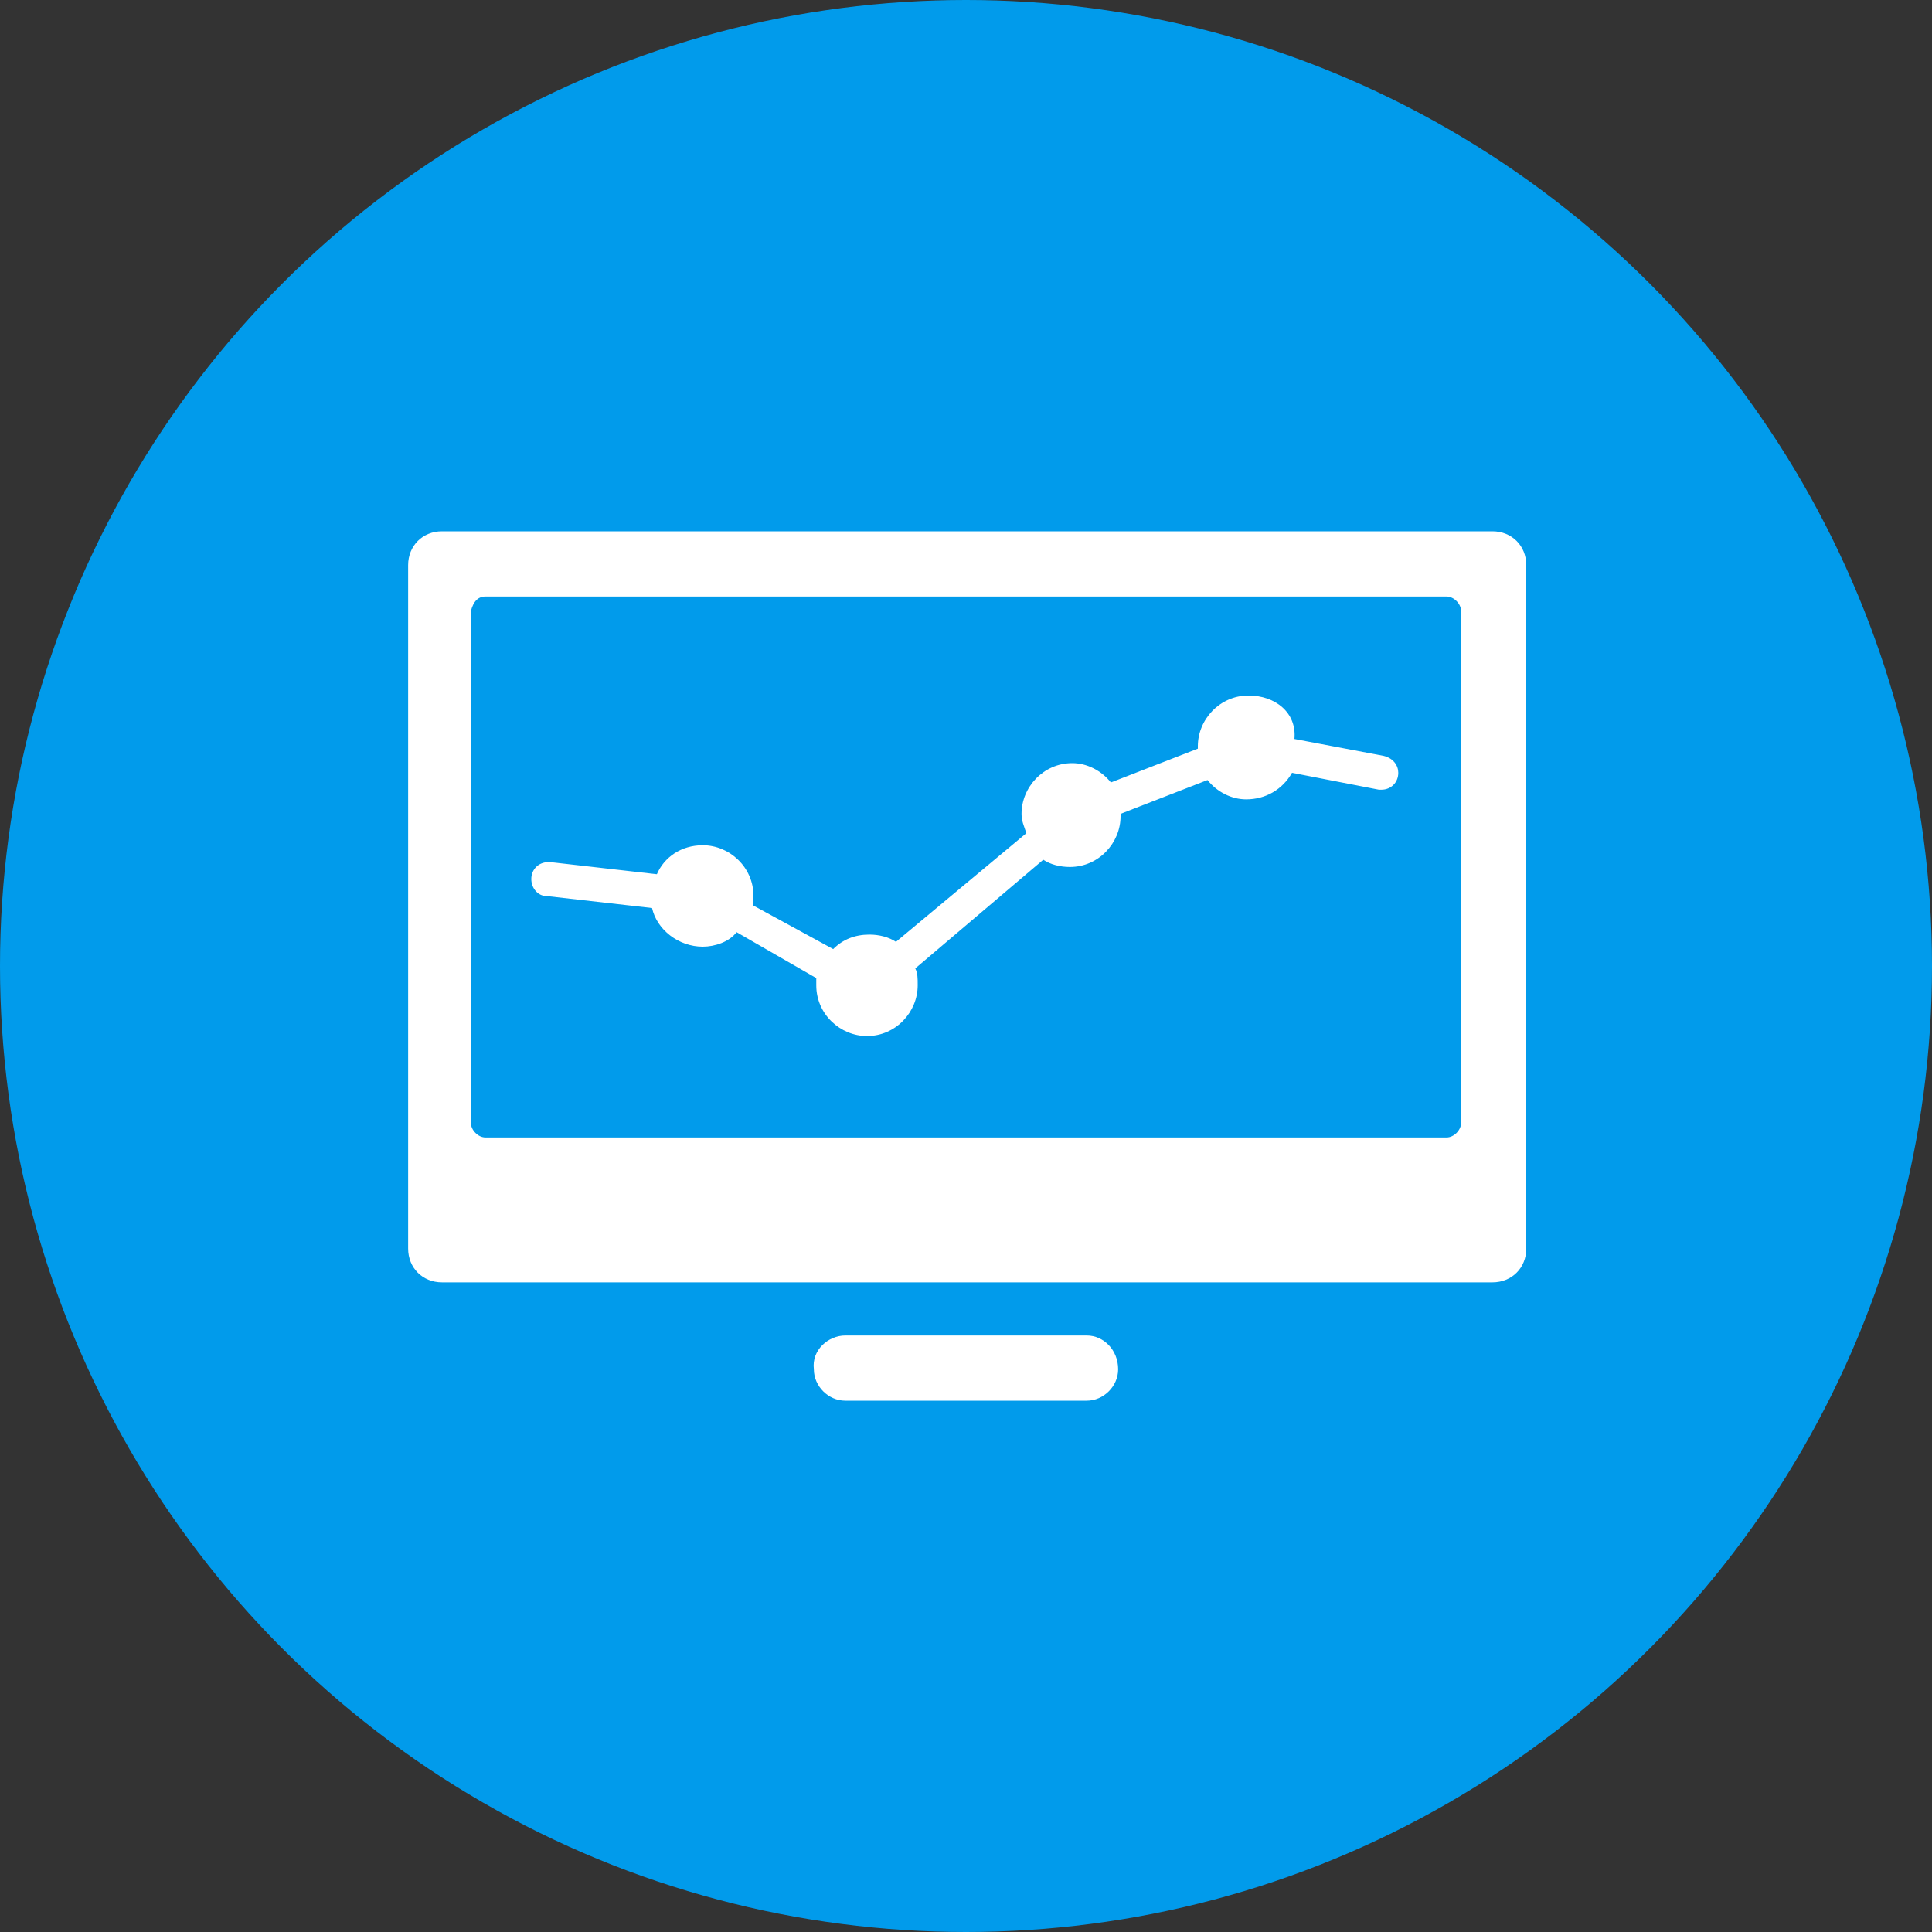
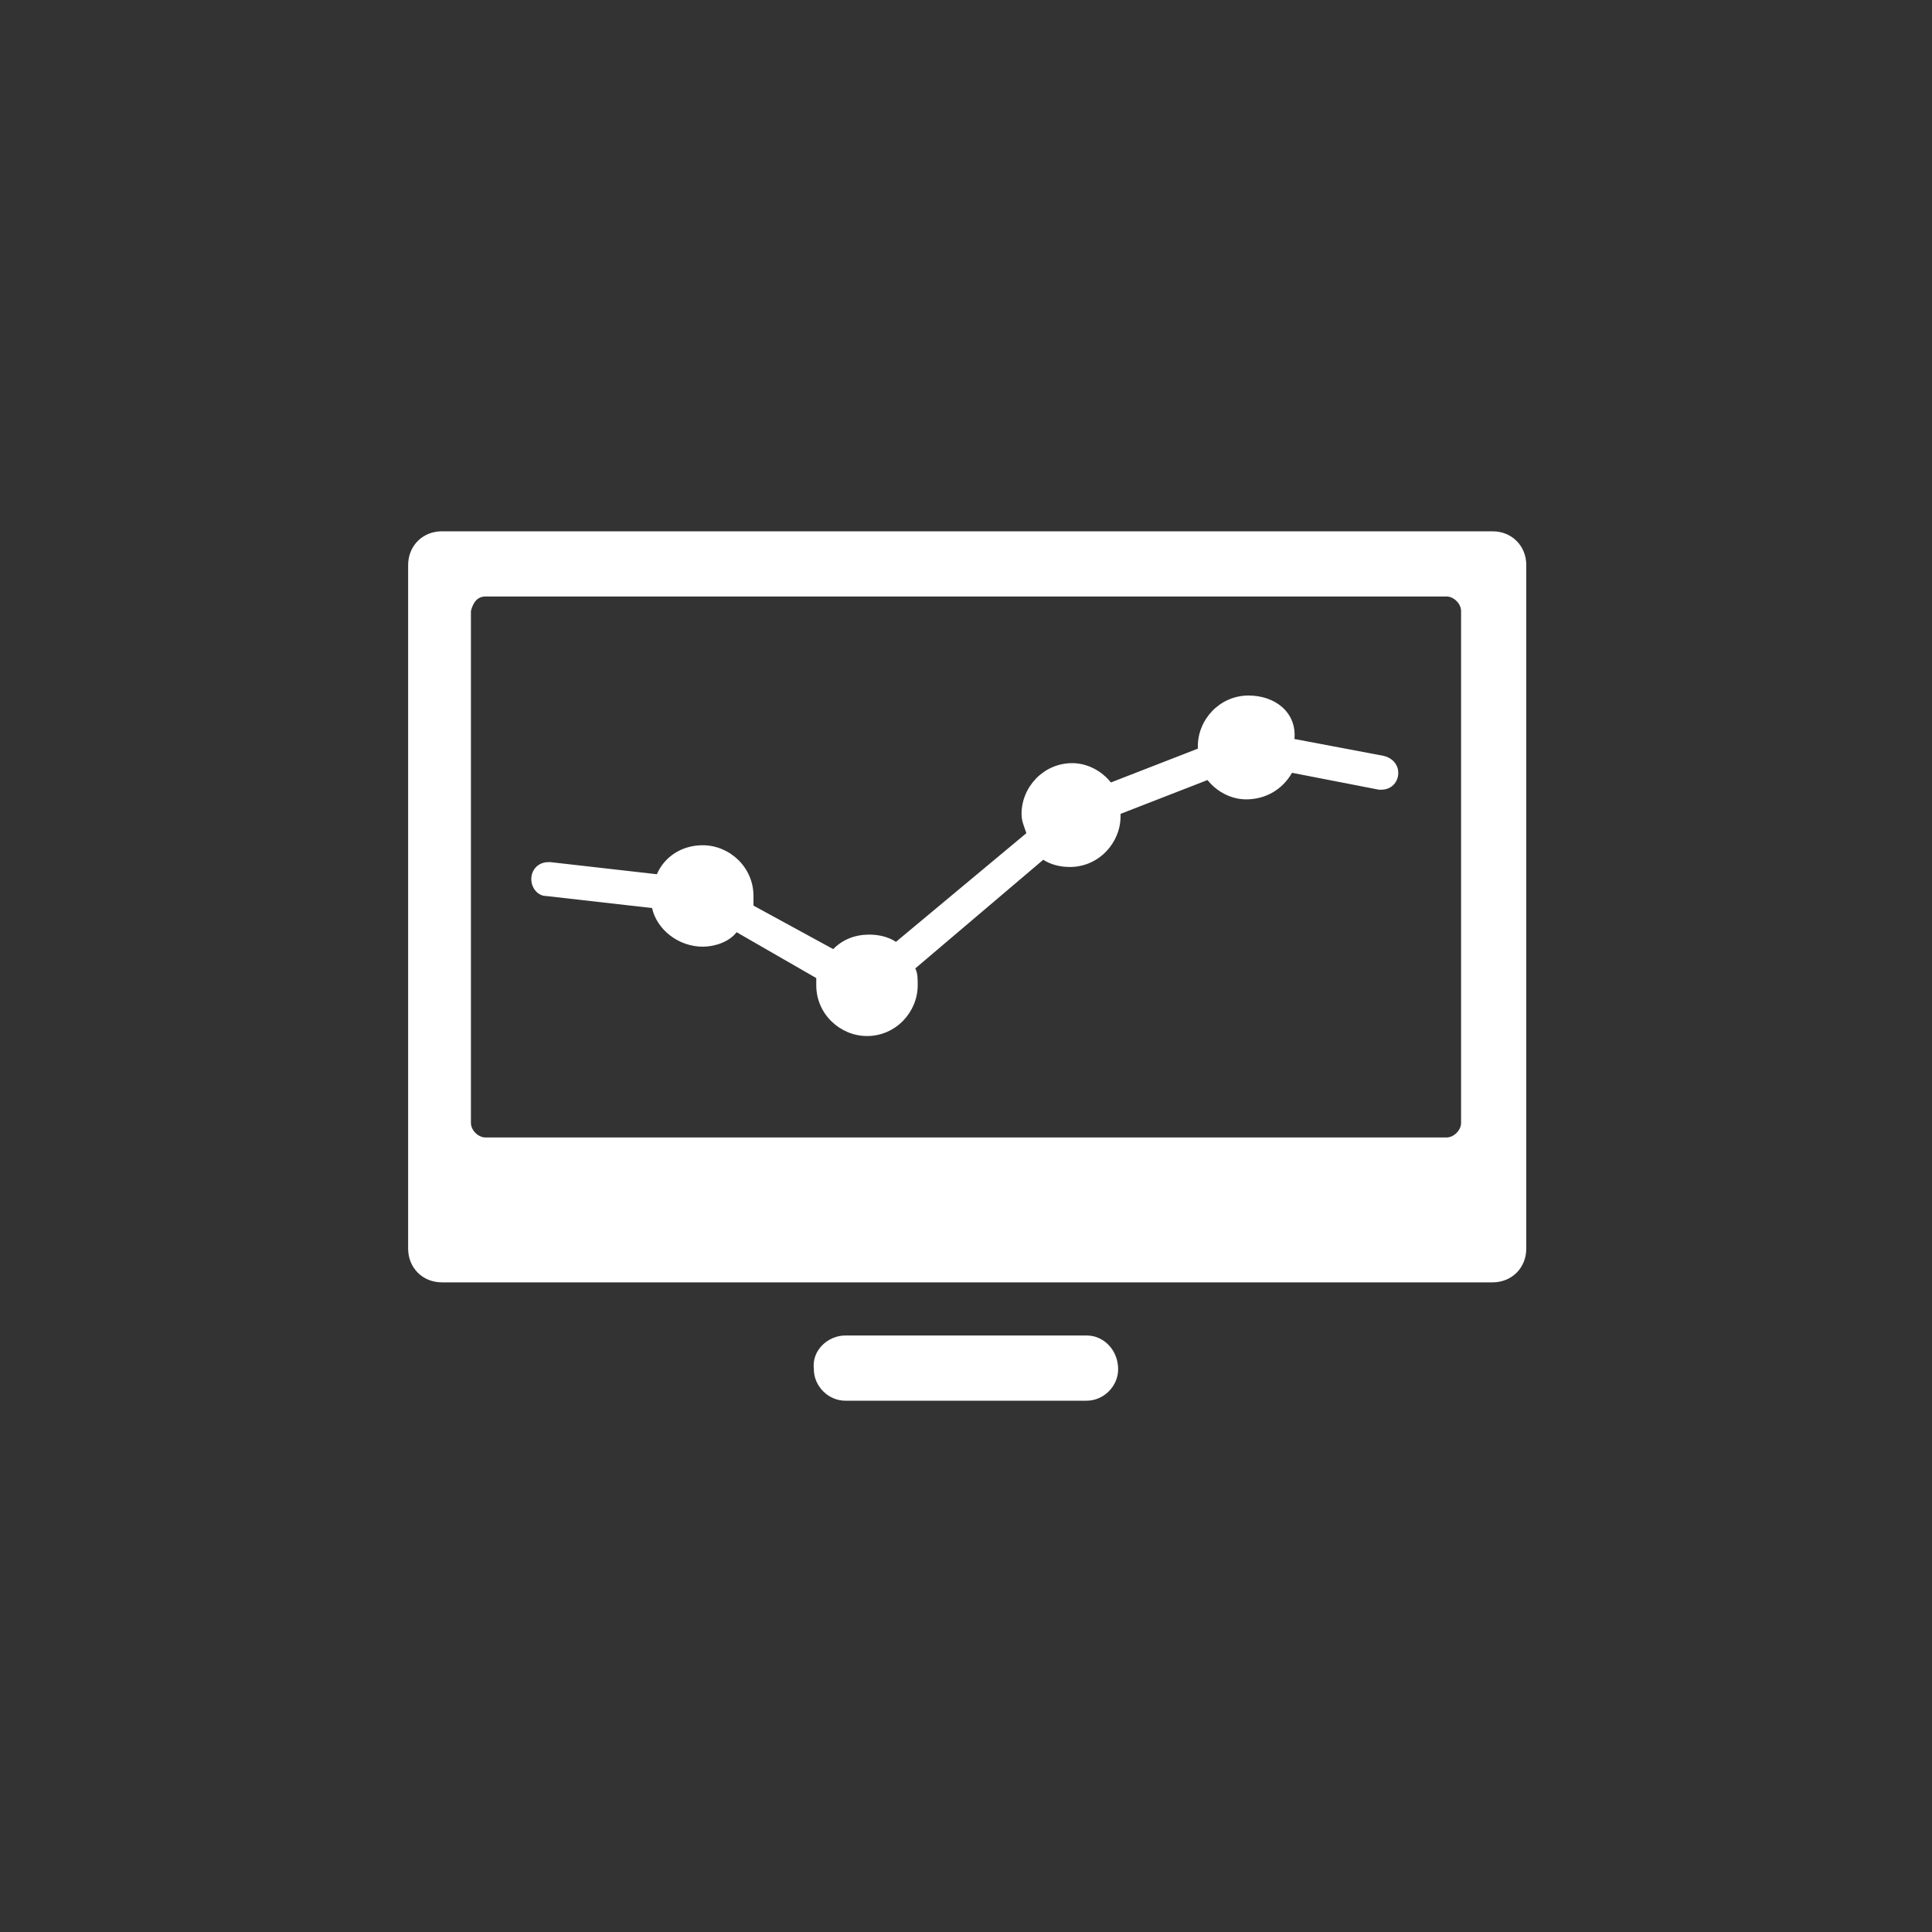
<svg xmlns="http://www.w3.org/2000/svg" version="1.1" id="Laag_1" x="0px" y="0px" viewBox="0 0 80 80" enable-background="new 0 0 80 80" width="80" height="80" xml:space="preserve">
  <rect x="0" y="0" width="80" height="80" fill="#333333" stroke="none" />
-   <circle fill="#019BEB" cx="40" cy="40" r="40" />
-   <path fill-rule="evenodd" clip-rule="evenodd" fill="#FFFFFF" d="M20.1,24.7h39.8c0.3,0,0.6,0.3,0.6,0.6v21.2c0,0.3-0.3,0.6-0.6,0.6  H20.1c-0.3,0-0.6-0.3-0.6-0.6V25.3C19.6,24.9,19.8,24.7,20.1,24.7L20.1,24.7z M51.7,28.8c-1.2,0-2.1,1-2.1,2.1l0,0.1L46,32.4  c-0.4-0.5-1-0.8-1.6-0.8c-1.2,0-2.1,1-2.1,2.1c0,0.3,0.1,0.5,0.2,0.8L37.1,39c-0.3-0.2-0.7-0.3-1.1-0.3c-0.6,0-1.1,0.2-1.5,0.6  l-3.3-1.8c0-0.1,0-0.2,0-0.4c0-1.2-1-2.1-2.1-2.1c-0.9,0-1.6,0.5-1.9,1.2l-4.4-0.5l0,0l0,0l-0.1,0c-0.4,0-0.7,0.3-0.7,0.7  c0,0.4,0.3,0.7,0.6,0.7h0l0,0l4.4,0.5c0.2,0.9,1.1,1.6,2.1,1.6c0.5,0,1.1-0.2,1.4-0.6l3.3,1.9c0,0.1,0,0.2,0,0.3  c0,1.2,1,2.1,2.1,2.1c1.2,0,2.1-1,2.1-2.1c0-0.3,0-0.5-0.1-0.7l5.3-4.5c0.3,0.2,0.7,0.3,1.1,0.3c1.2,0,2.1-1,2.1-2.1l0-0.1l3.6-1.4  c0.4,0.5,1,0.8,1.6,0.8c0.8,0,1.5-0.4,1.9-1.1l3.6,0.7l0,0l0,0h0c0,0,0.1,0,0.1,0c0.4,0,0.7-0.3,0.7-0.7c0-0.3-0.2-0.6-0.6-0.7l0,0  l-3.7-0.7C53.7,29.5,52.8,28.8,51.7,28.8L51.7,28.8z M35,55.3h10c0.7,0,1.3,0.6,1.3,1.4l0,0c0,0.7-0.6,1.3-1.3,1.3H35  c-0.7,0-1.3-0.6-1.3-1.3l0,0C33.6,55.9,34.3,55.3,35,55.3L35,55.3z M18.3,22c-0.8,0-1.4,0.6-1.4,1.4v28.3c0,0.8,0.6,1.4,1.4,1.4  h43.5c0.8,0,1.4-0.6,1.4-1.4V23.4c0-0.8-0.6-1.4-1.4-1.4H18.3z" />
+   <path fill-rule="evenodd" clip-rule="evenodd" fill="#FFFFFF" d="M20.1,24.7h39.8c0.3,0,0.6,0.3,0.6,0.6v21.2c0,0.3-0.3,0.6-0.6,0.6  H20.1c-0.3,0-0.6-0.3-0.6-0.6V25.3C19.6,24.9,19.8,24.7,20.1,24.7L20.1,24.7z M51.7,28.8c-1.2,0-2.1,1-2.1,2.1l0,0.1L46,32.4  c-0.4-0.5-1-0.8-1.6-0.8c-1.2,0-2.1,1-2.1,2.1c0,0.3,0.1,0.5,0.2,0.8L37.1,39c-0.3-0.2-0.7-0.3-1.1-0.3c-0.6,0-1.1,0.2-1.5,0.6  l-3.3-1.8c0-0.1,0-0.2,0-0.4c0-1.2-1-2.1-2.1-2.1c-0.9,0-1.6,0.5-1.9,1.2l-4.4-0.5l0,0l0,0l-0.1,0c-0.4,0-0.7,0.3-0.7,0.7  c0,0.4,0.3,0.7,0.6,0.7h0l0,0l4.4,0.5c0.2,0.9,1.1,1.6,2.1,1.6c0.5,0,1.1-0.2,1.4-0.6l3.3,1.9c0,0.1,0,0.2,0,0.3  c0,1.2,1,2.1,2.1,2.1c1.2,0,2.1-1,2.1-2.1c0-0.3,0-0.5-0.1-0.7l5.3-4.5c0.3,0.2,0.7,0.3,1.1,0.3c1.2,0,2.1-1,2.1-2.1l0-0.1l3.6-1.4  c0.4,0.5,1,0.8,1.6,0.8c0.8,0,1.5-0.4,1.9-1.1l3.6,0.7l0,0l0,0h0c0,0,0.1,0,0.1,0c0.4,0,0.7-0.3,0.7-0.7c0-0.3-0.2-0.6-0.6-0.7l0,0  l-3.7-0.7C53.7,29.5,52.8,28.8,51.7,28.8L51.7,28.8z M35,55.3h10c0.7,0,1.3,0.6,1.3,1.4c0,0.7-0.6,1.3-1.3,1.3H35  c-0.7,0-1.3-0.6-1.3-1.3l0,0C33.6,55.9,34.3,55.3,35,55.3L35,55.3z M18.3,22c-0.8,0-1.4,0.6-1.4,1.4v28.3c0,0.8,0.6,1.4,1.4,1.4  h43.5c0.8,0,1.4-0.6,1.4-1.4V23.4c0-0.8-0.6-1.4-1.4-1.4H18.3z" />
</svg>